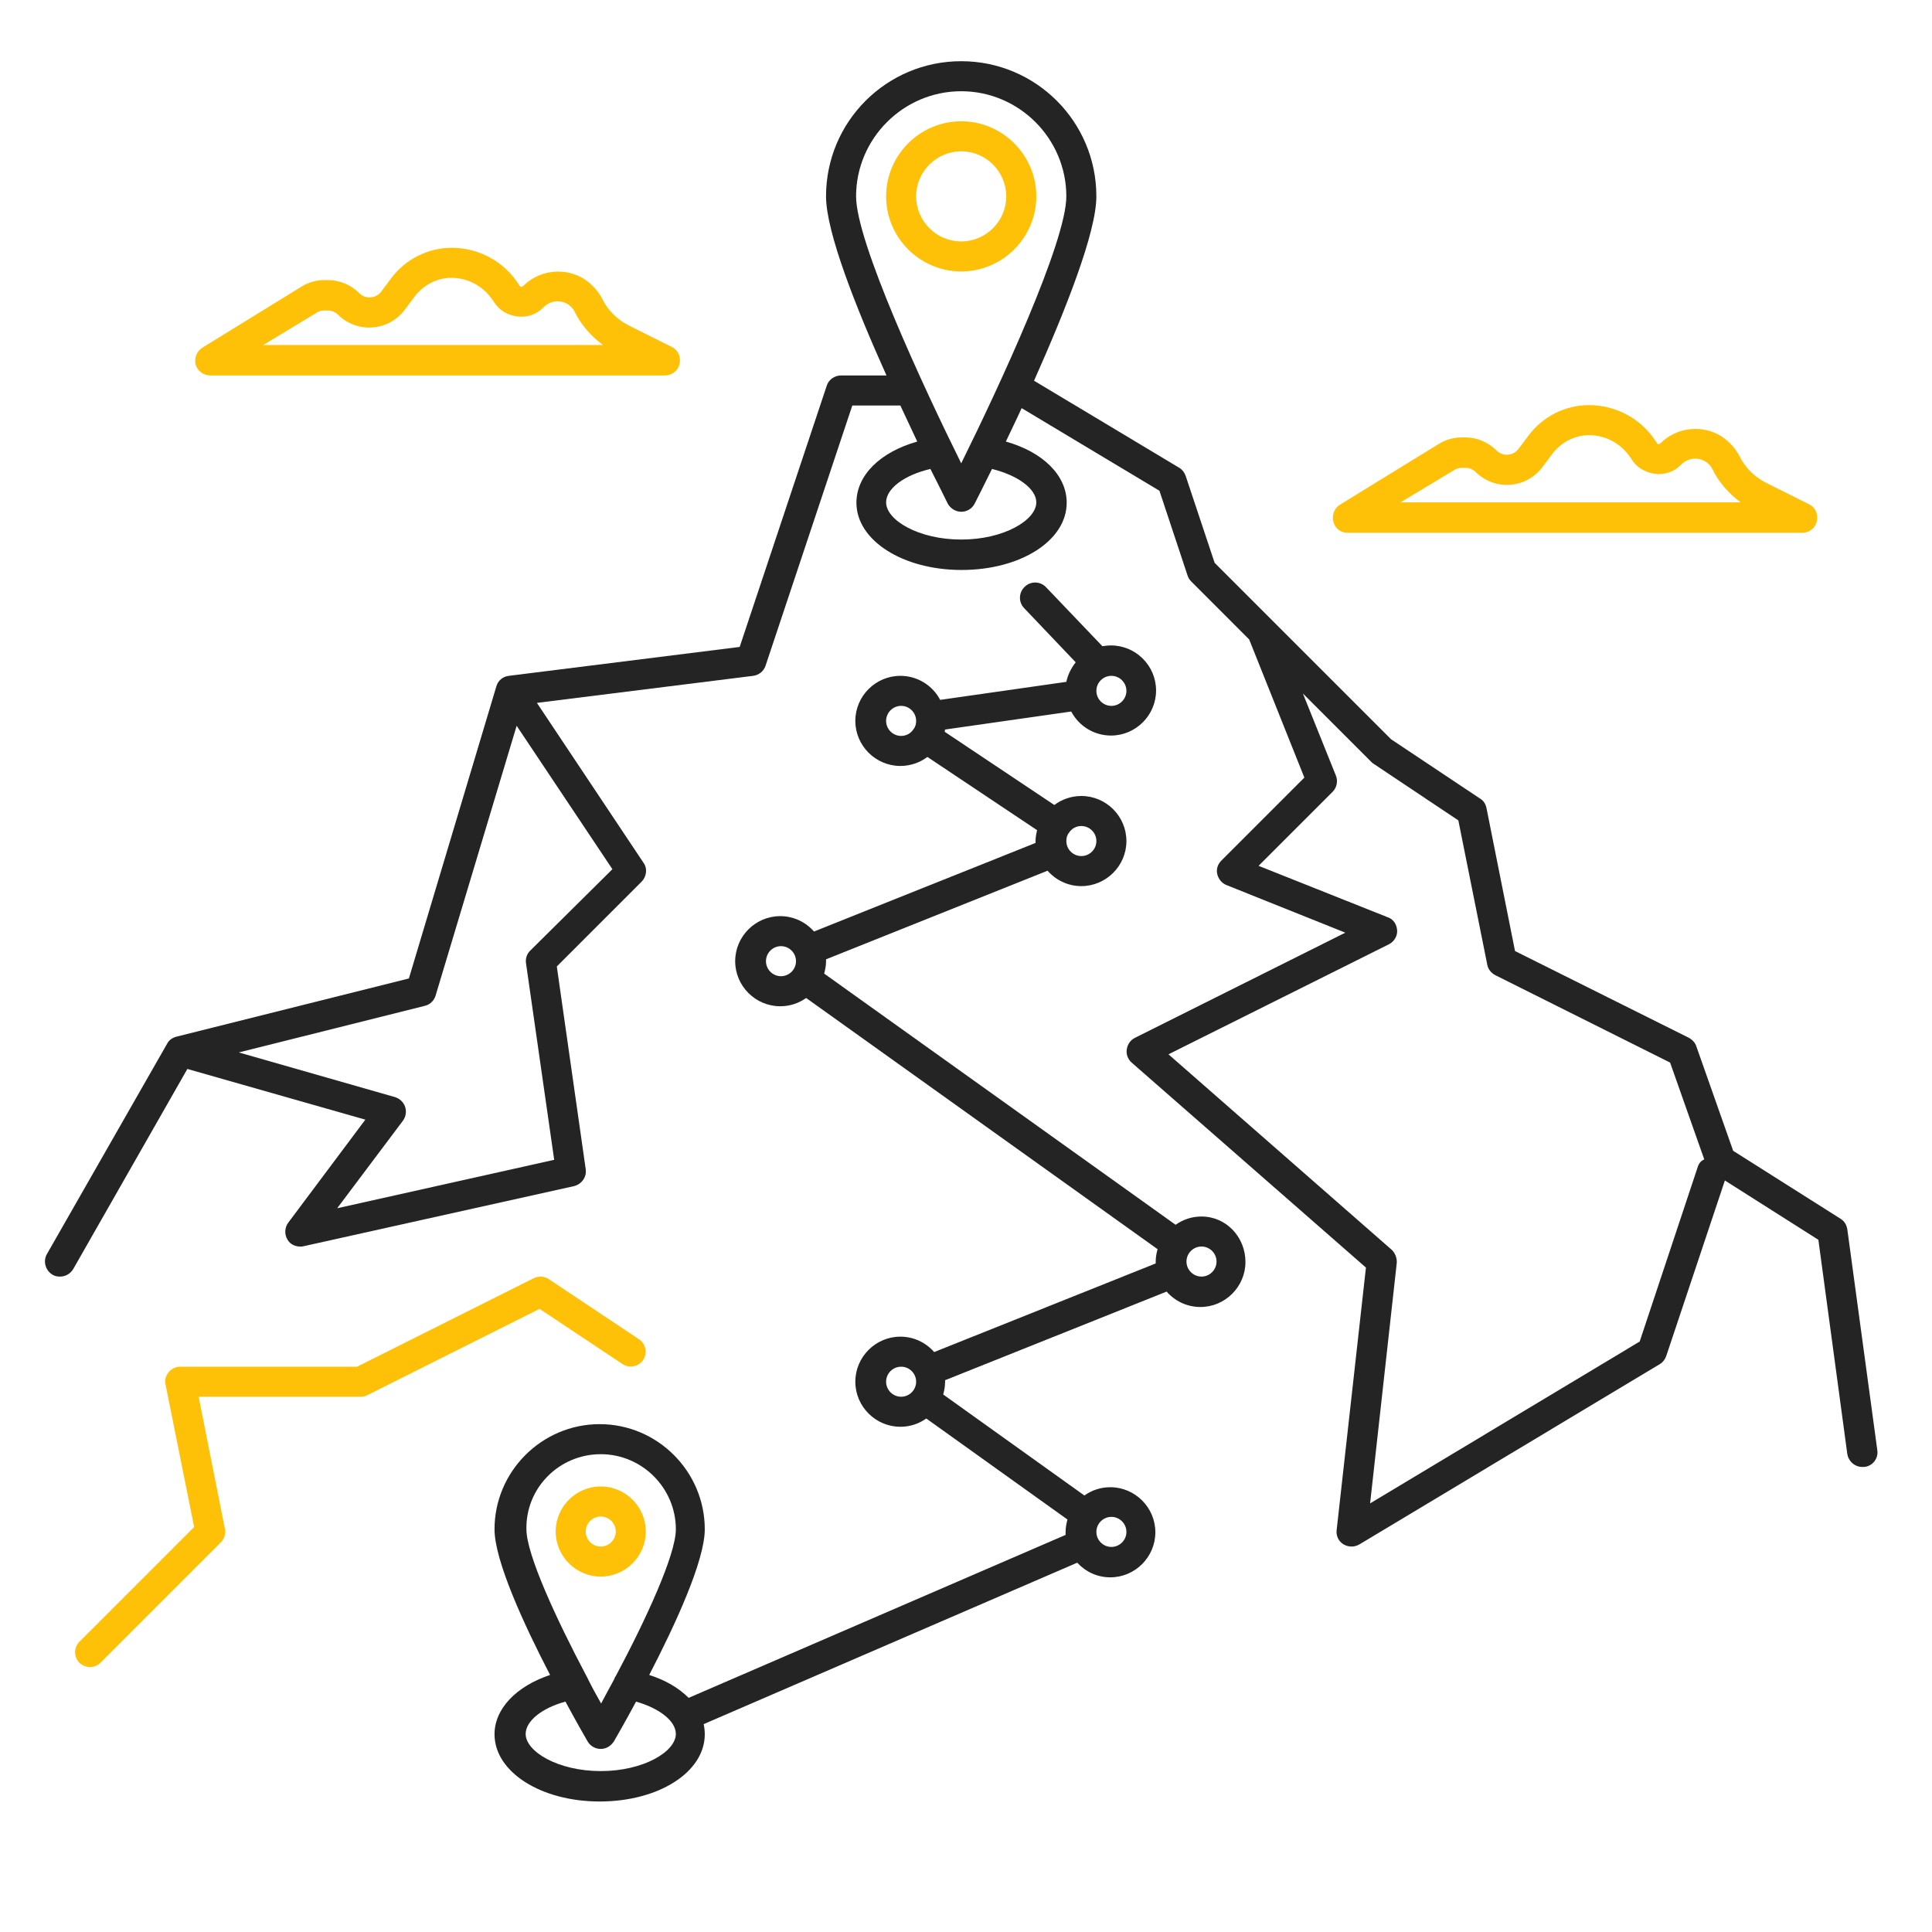
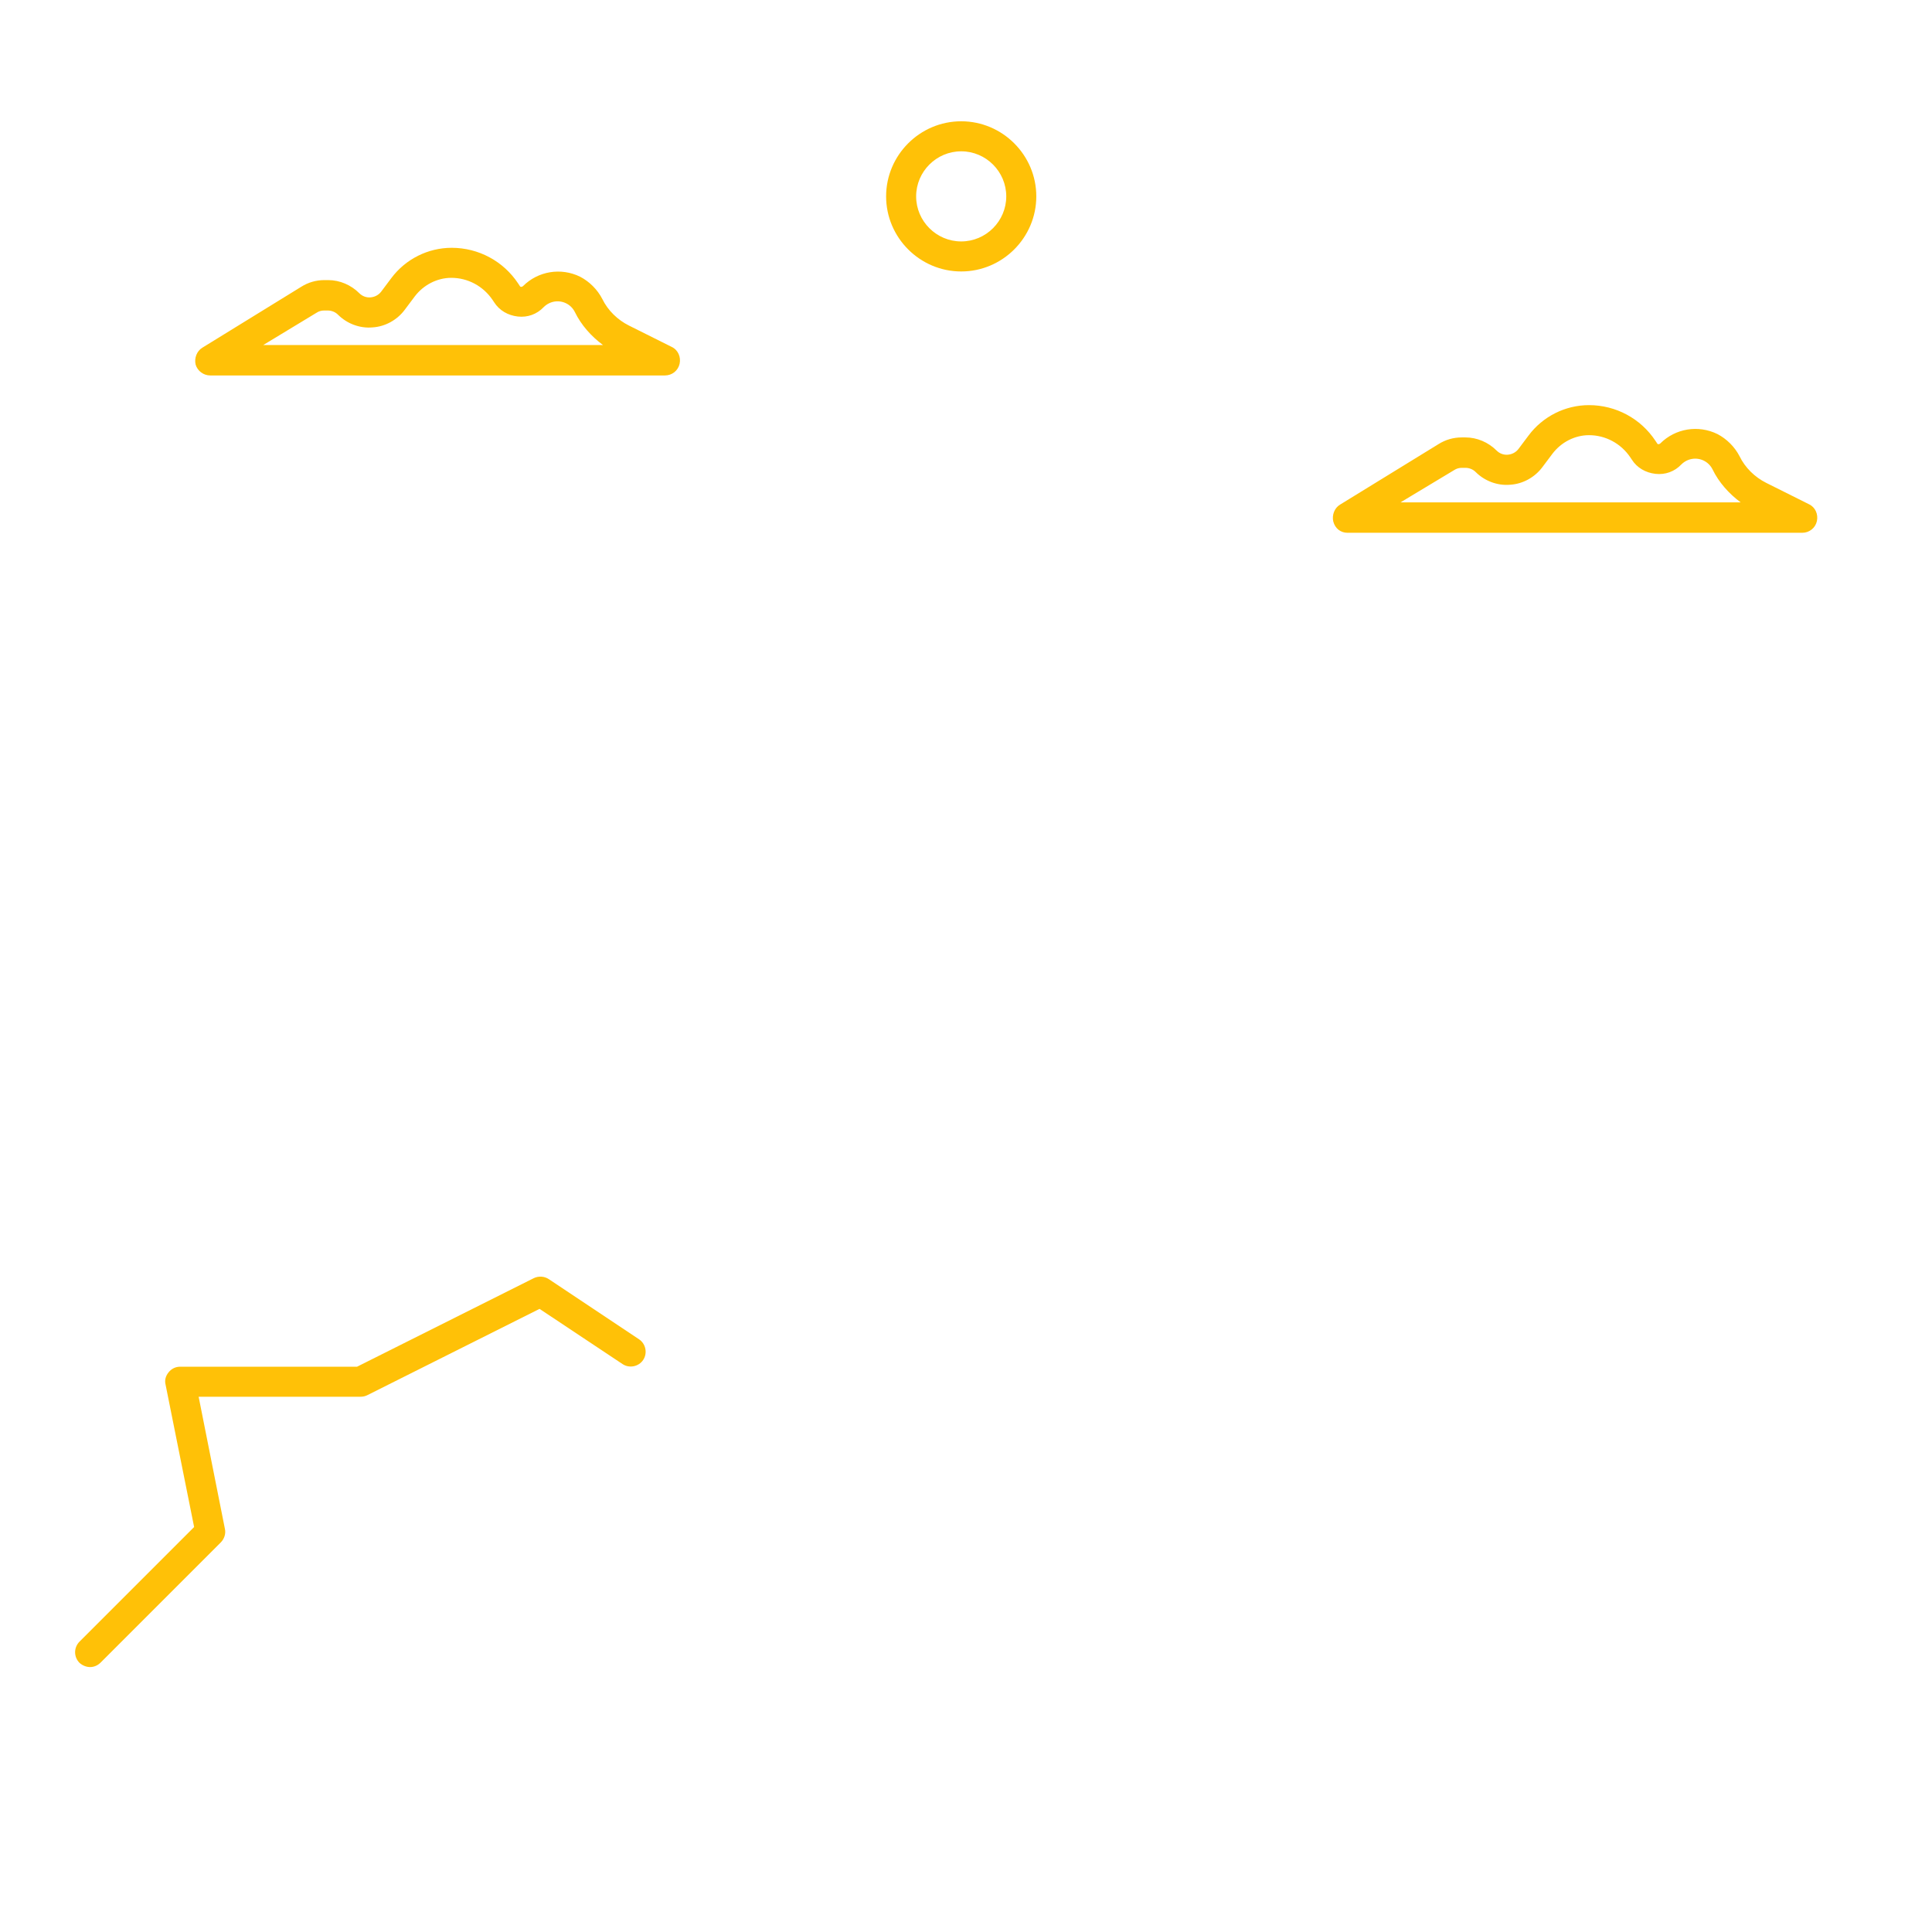
<svg xmlns="http://www.w3.org/2000/svg" width="134" height="134" viewBox="0 0 134 134" fill="none">
-   <path d="M130.209 100.599L128.126 85.26C128.074 84.948 127.917 84.687 127.657 84.531L120.209 79.817L117.657 72.578C117.579 72.317 117.37 72.109 117.136 71.979L105.079 65.963L103.099 56.041C103.047 55.781 102.891 55.52 102.657 55.39L96.485 51.276L84.245 39.036L82.24 33.02C82.162 32.786 82.006 32.578 81.797 32.448L71.719 26.406C73.855 21.614 76.042 16.146 76.042 13.62C76.042 8.437 71.85 4.245 66.667 4.245C61.485 4.245 57.292 8.437 57.292 13.62C57.292 16.094 59.376 21.354 61.485 26.041H58.334C57.891 26.041 57.475 26.328 57.344 26.745L51.303 44.87L35.287 46.875C34.87 46.927 34.532 47.214 34.427 47.604L28.36 67.864L12.24 71.901C11.953 71.979 11.719 72.135 11.589 72.395L3.255 86.979C2.969 87.474 3.151 88.125 3.646 88.412C3.802 88.516 3.984 88.542 4.167 88.542C4.531 88.542 4.87 88.36 5.078 88.021L12.995 74.141L25.339 77.657L20 84.792C19.74 85.131 19.714 85.626 19.948 85.99C20.13 86.303 20.469 86.459 20.833 86.459C20.912 86.459 20.99 86.459 21.068 86.433L39.817 82.266C40.338 82.136 40.703 81.641 40.624 81.094L38.619 67.032L44.505 61.146C44.843 60.808 44.921 60.235 44.635 59.844L37.239 48.75L52.239 46.875C52.63 46.823 52.968 46.563 53.098 46.172L59.114 28.126H62.447C62.864 29.011 63.255 29.844 63.619 30.626C61.041 31.355 59.4 32.969 59.4 34.87C59.4 37.474 62.603 39.532 66.692 39.532C70.781 39.532 73.984 37.501 73.984 34.87C73.984 32.969 72.343 31.355 69.765 30.626C70.104 29.896 70.494 29.115 70.859 28.308L80.416 34.037L82.369 39.922C82.421 40.079 82.499 40.209 82.63 40.339L86.64 44.35L90.468 53.933L84.713 59.688C84.453 59.949 84.348 60.287 84.427 60.626C84.505 60.964 84.739 61.251 85.052 61.381L93.307 64.688L78.723 71.98C78.41 72.136 78.202 72.423 78.15 72.787C78.098 73.126 78.228 73.464 78.488 73.699L94.739 87.917L92.708 106.12C92.656 106.511 92.838 106.901 93.177 107.11C93.359 107.214 93.541 107.266 93.749 107.266C93.932 107.266 94.114 107.214 94.296 107.11L115.13 94.609C115.338 94.479 115.494 94.271 115.572 94.037L119.635 81.875L126.119 85.99L128.124 100.834C128.203 101.355 128.645 101.745 129.166 101.745H129.296C129.869 101.693 130.287 101.172 130.209 100.599ZM36.772 65.937C36.537 66.172 36.433 66.484 36.485 66.823L38.438 80.443L23.386 83.802L27.944 77.734C28.152 77.448 28.204 77.109 28.1 76.771C27.996 76.458 27.735 76.198 27.397 76.094L16.563 72.995L29.454 69.766C29.819 69.688 30.105 69.401 30.209 69.062L35.834 50.339L42.475 60.286L36.772 65.937ZM66.668 6.328C70.678 6.328 73.959 9.609 73.959 13.62C73.959 16.771 69.324 26.771 66.668 32.136C64.011 26.771 59.376 16.772 59.376 13.62C59.376 9.609 62.657 6.328 66.668 6.328ZM71.876 34.844C71.876 36.068 69.636 37.422 66.668 37.422C63.699 37.422 61.459 36.068 61.459 34.844C61.459 33.88 62.735 32.943 64.532 32.526C65.131 33.724 65.574 34.584 65.73 34.922C65.912 35.261 66.277 35.495 66.668 35.495C67.058 35.495 67.423 35.287 67.605 34.922C67.787 34.584 68.204 33.724 68.803 32.526C70.6 32.969 71.876 33.907 71.876 34.844ZM117.761 80.912L113.725 93.047L95.028 104.272L96.876 87.605C96.902 87.266 96.772 86.928 96.538 86.693L81.043 73.125L96.33 65.495C96.694 65.313 96.929 64.922 96.903 64.532C96.877 64.115 96.642 63.75 96.252 63.62L87.293 60.052L92.424 54.922C92.71 54.636 92.814 54.193 92.658 53.802L90.366 48.099L95.106 52.839C95.158 52.891 95.21 52.943 95.262 52.969L101.148 56.901L103.153 66.901C103.205 67.214 103.413 67.474 103.7 67.63L115.835 73.698L118.205 80.417C117.997 80.495 117.839 80.678 117.761 80.912Z" fill="#242424" />
-   <path d="M41.666 109.349C43.385 109.349 44.791 107.943 44.791 106.224C44.791 104.505 43.385 103.099 41.666 103.099C39.947 103.099 38.541 104.505 38.541 106.224C38.541 107.943 39.947 109.349 41.666 109.349ZM41.666 105.183C42.239 105.183 42.708 105.651 42.708 106.224C42.708 106.797 42.239 107.266 41.666 107.266C41.093 107.266 40.624 106.797 40.624 106.224C40.624 105.651 41.093 105.183 41.666 105.183Z" fill="#FFC107" />
  <path d="M71.876 13.62C71.876 10.755 69.532 8.412 66.667 8.412C63.803 8.412 61.459 10.755 61.459 13.62C61.459 16.484 63.803 18.828 66.667 18.828C69.532 18.828 71.876 16.484 71.876 13.62ZM63.542 13.62C63.542 11.901 64.948 10.495 66.667 10.495C68.386 10.495 69.792 11.901 69.792 13.62C69.792 15.339 68.386 16.745 66.667 16.745C64.948 16.745 63.542 15.339 63.542 13.62Z" fill="#FFC107" />
-   <path d="M83.334 84.375C82.657 84.375 82.058 84.583 81.537 84.948L57.163 67.526C57.241 67.24 57.293 66.953 57.293 66.667V66.537L72.657 60.391C73.23 61.042 74.063 61.459 75.001 61.459C76.719 61.459 78.126 60.052 78.126 58.334C78.126 56.615 76.719 55.208 75.001 55.208C74.297 55.208 73.647 55.443 73.126 55.833L65.522 50.755C65.522 50.703 65.548 50.651 65.548 50.599L74.298 49.349C74.818 50.339 75.86 51.016 77.058 51.016C78.777 51.016 80.183 49.609 80.183 47.891C80.183 46.172 78.777 44.766 77.058 44.766C76.85 44.766 76.667 44.792 76.459 44.818L72.553 40.729C72.162 40.312 71.485 40.286 71.068 40.703C70.652 41.094 70.626 41.771 71.042 42.188L74.61 45.938C74.297 46.328 74.063 46.797 73.959 47.292L65.209 48.542C64.688 47.552 63.647 46.875 62.449 46.875C60.73 46.875 59.324 48.281 59.324 50C59.324 51.719 60.73 53.125 62.449 53.125C63.152 53.125 63.803 52.891 64.323 52.5L71.928 57.578C71.876 57.813 71.823 58.073 71.823 58.333V58.464L56.459 64.609C55.887 63.959 55.053 63.542 54.116 63.542C52.397 63.542 50.991 64.948 50.991 66.667C50.991 68.386 52.397 69.792 54.116 69.792C54.793 69.792 55.392 69.584 55.913 69.219L80.287 86.64C80.209 86.927 80.157 87.213 80.157 87.5V87.63L64.793 93.776C64.22 93.125 63.387 92.708 62.449 92.708C60.731 92.708 59.324 94.114 59.324 95.833C59.324 97.552 60.731 98.958 62.449 98.958C63.127 98.958 63.725 98.75 64.246 98.385L74.038 105.391C73.96 105.677 73.908 105.963 73.908 106.25V106.458L47.763 117.76C47.086 117.083 46.174 116.536 45.028 116.172C46.825 112.708 48.882 108.255 48.882 106.068C48.882 102.057 45.601 98.776 41.591 98.776C37.58 98.776 34.299 102.057 34.299 106.068C34.299 108.255 36.356 112.708 38.153 116.172C35.809 116.953 34.299 118.516 34.299 120.286C34.299 122.89 37.502 124.948 41.591 124.948C45.679 124.948 48.882 122.917 48.882 120.286C48.882 120.052 48.856 119.818 48.804 119.583L74.716 108.385C75.289 109.01 76.096 109.401 77.008 109.401C78.727 109.401 80.133 107.995 80.133 106.276C80.133 104.557 78.727 103.151 77.008 103.151C76.331 103.151 75.732 103.359 75.211 103.724L65.419 96.719C65.497 96.432 65.549 96.146 65.549 95.859V95.729L80.913 89.583C81.486 90.234 82.32 90.651 83.257 90.651C84.976 90.651 86.382 89.245 86.382 87.526C86.382 85.807 85.053 84.375 83.334 84.375ZM76.043 58.333C76.043 58.906 75.574 59.375 75.001 59.375C74.428 59.375 73.959 58.906 73.959 58.333C73.959 58.125 74.011 57.917 74.141 57.761C74.324 57.474 74.636 57.292 75.001 57.292C75.574 57.292 76.043 57.761 76.043 58.333ZM78.126 47.917C78.126 48.49 77.657 48.958 77.084 48.958C76.511 48.958 76.043 48.49 76.043 47.917C76.043 47.344 76.511 46.875 77.084 46.875C77.657 46.875 78.126 47.344 78.126 47.917ZM61.459 50C61.459 49.427 61.928 48.958 62.501 48.958C63.074 48.958 63.542 49.427 63.542 50C63.542 50.208 63.49 50.417 63.36 50.573C63.178 50.859 62.865 51.042 62.501 51.042C61.928 51.042 61.459 50.573 61.459 50ZM41.667 100.86C44.532 100.86 46.876 103.204 46.876 106.068C46.876 107.839 44.792 112.344 42.709 116.251C42.657 116.303 42.631 116.381 42.605 116.459C42.292 117.032 41.98 117.605 41.693 118.152C41.381 117.605 41.068 117.032 40.782 116.459C40.756 116.381 40.704 116.303 40.678 116.251C38.594 112.318 36.511 107.813 36.511 106.068C36.459 103.178 38.803 100.86 41.667 100.86ZM41.667 122.839C38.698 122.839 36.459 121.485 36.459 120.261C36.459 119.375 37.579 118.464 39.219 118.021C39.974 119.427 40.574 120.469 40.756 120.781C40.938 121.094 41.277 121.302 41.667 121.302C42.058 121.302 42.37 121.094 42.579 120.781C42.761 120.469 43.36 119.427 44.115 118.021C45.756 118.49 46.875 119.375 46.875 120.261C46.875 121.485 44.636 122.839 41.667 122.839ZM61.459 95.833C61.459 95.26 61.928 94.792 62.501 94.792C63.074 94.792 63.542 95.26 63.542 95.833C63.542 96.406 63.074 96.875 62.501 96.875C61.928 96.875 61.459 96.406 61.459 95.833ZM78.126 106.25C78.126 106.823 77.657 107.292 77.084 107.292C76.511 107.292 76.043 106.823 76.043 106.25C76.043 105.677 76.511 105.208 77.084 105.208C77.657 105.208 78.126 105.677 78.126 106.25ZM53.126 66.666C53.126 66.093 53.595 65.624 54.167 65.624C54.74 65.624 55.209 66.093 55.209 66.666C55.209 67.239 54.74 67.708 54.167 67.708C53.595 67.708 53.126 67.239 53.126 66.666ZM83.334 88.541C82.761 88.541 82.292 88.072 82.292 87.499C82.292 86.926 82.761 86.457 83.334 86.457C83.907 86.457 84.376 86.926 84.376 87.499C84.376 88.072 83.907 88.541 83.334 88.541Z" fill="#242424" />
  <path d="M43.178 94.609C43.646 94.922 44.297 94.792 44.61 94.323C44.922 93.854 44.792 93.203 44.323 92.891L38.073 88.724C37.761 88.516 37.37 88.49 37.032 88.646L24.766 94.792H12.501C12.188 94.792 11.902 94.922 11.693 95.182C11.485 95.443 11.407 95.729 11.485 96.042L13.464 105.911L5.521 113.854C5.105 114.271 5.105 114.922 5.521 115.339C5.73 115.521 5.99 115.625 6.251 115.625C6.511 115.625 6.771 115.521 6.98 115.312L15.313 106.979C15.547 106.745 15.678 106.38 15.6 106.042L13.777 96.875H25.001C25.157 96.875 25.313 96.849 25.469 96.771L37.422 90.781L43.178 94.609Z" fill="#FFC107" />
  <path d="M14.584 26.041H46.12C46.615 26.041 47.031 25.703 47.136 25.234C47.24 24.765 47.031 24.27 46.589 24.062L43.62 22.578C42.839 22.187 42.161 21.536 41.771 20.729C41.432 20.078 40.886 19.531 40.234 19.192C38.906 18.541 37.318 18.802 36.276 19.843C36.25 19.869 36.198 19.895 36.146 19.895C36.094 19.895 36.068 19.869 36.042 19.817L35.938 19.661C34.922 18.125 33.203 17.187 31.328 17.187C29.688 17.187 28.125 17.968 27.136 19.296L26.433 20.234C26.25 20.468 25.99 20.598 25.703 20.625C25.417 20.651 25.13 20.546 24.922 20.338C24.349 19.765 23.568 19.427 22.761 19.427H22.5C21.927 19.427 21.38 19.583 20.886 19.895L14.037 24.114C13.646 24.349 13.464 24.843 13.568 25.286C13.698 25.729 14.115 26.041 14.584 26.041ZM21.954 21.692C22.11 21.588 22.292 21.536 22.474 21.536H22.735C22.995 21.536 23.256 21.64 23.438 21.822C24.063 22.447 24.948 22.786 25.834 22.708C26.719 22.656 27.553 22.187 28.073 21.484L28.777 20.546C29.376 19.765 30.313 19.27 31.303 19.27C32.449 19.27 33.516 19.843 34.167 20.807L34.271 20.963C34.636 21.536 35.235 21.875 35.912 21.953C36.589 22.031 37.24 21.796 37.709 21.302C38.126 20.885 38.751 20.781 39.271 21.041C39.532 21.171 39.74 21.38 39.87 21.64C40.313 22.552 41.016 23.333 41.824 23.932H18.256L21.954 21.692Z" fill="#FFC107" />
  <path d="M93.464 36.953H125C125.495 36.953 125.912 36.615 126.016 36.146C126.12 35.677 125.912 35.182 125.469 34.974L122.5 33.49C121.719 33.099 121.042 32.448 120.651 31.641C120.313 30.99 119.766 30.443 119.115 30.104C117.787 29.453 116.198 29.714 115.156 30.755C115.13 30.782 115.078 30.808 115.026 30.808C114.974 30.808 114.948 30.782 114.922 30.729L114.818 30.573C113.802 29.037 112.083 28.099 110.209 28.099C108.568 28.099 107.005 28.88 106.016 30.209L105.313 31.146C105.13 31.38 104.87 31.511 104.584 31.537C104.297 31.563 104.011 31.459 103.802 31.25C103.229 30.677 102.448 30.339 101.641 30.339H101.38C100.808 30.339 100.261 30.495 99.766 30.807L92.943 35C92.552 35.234 92.37 35.729 92.474 36.172C92.604 36.667 92.995 36.953 93.464 36.953ZM100.86 32.604C101.016 32.5 101.199 32.448 101.381 32.448H101.641C101.902 32.448 102.162 32.552 102.344 32.734C102.969 33.359 103.855 33.698 104.74 33.62C105.626 33.568 106.459 33.099 106.98 32.396L107.683 31.459C108.282 30.677 109.219 30.183 110.209 30.183C111.355 30.183 112.423 30.755 113.074 31.719L113.178 31.875C113.542 32.448 114.141 32.787 114.818 32.865C115.495 32.943 116.146 32.709 116.615 32.214C117.032 31.797 117.657 31.693 118.178 31.953C118.438 32.084 118.647 32.292 118.777 32.552C119.219 33.464 119.923 34.245 120.73 34.844H97.136L100.86 32.604Z" fill="#FFC107" />
</svg>